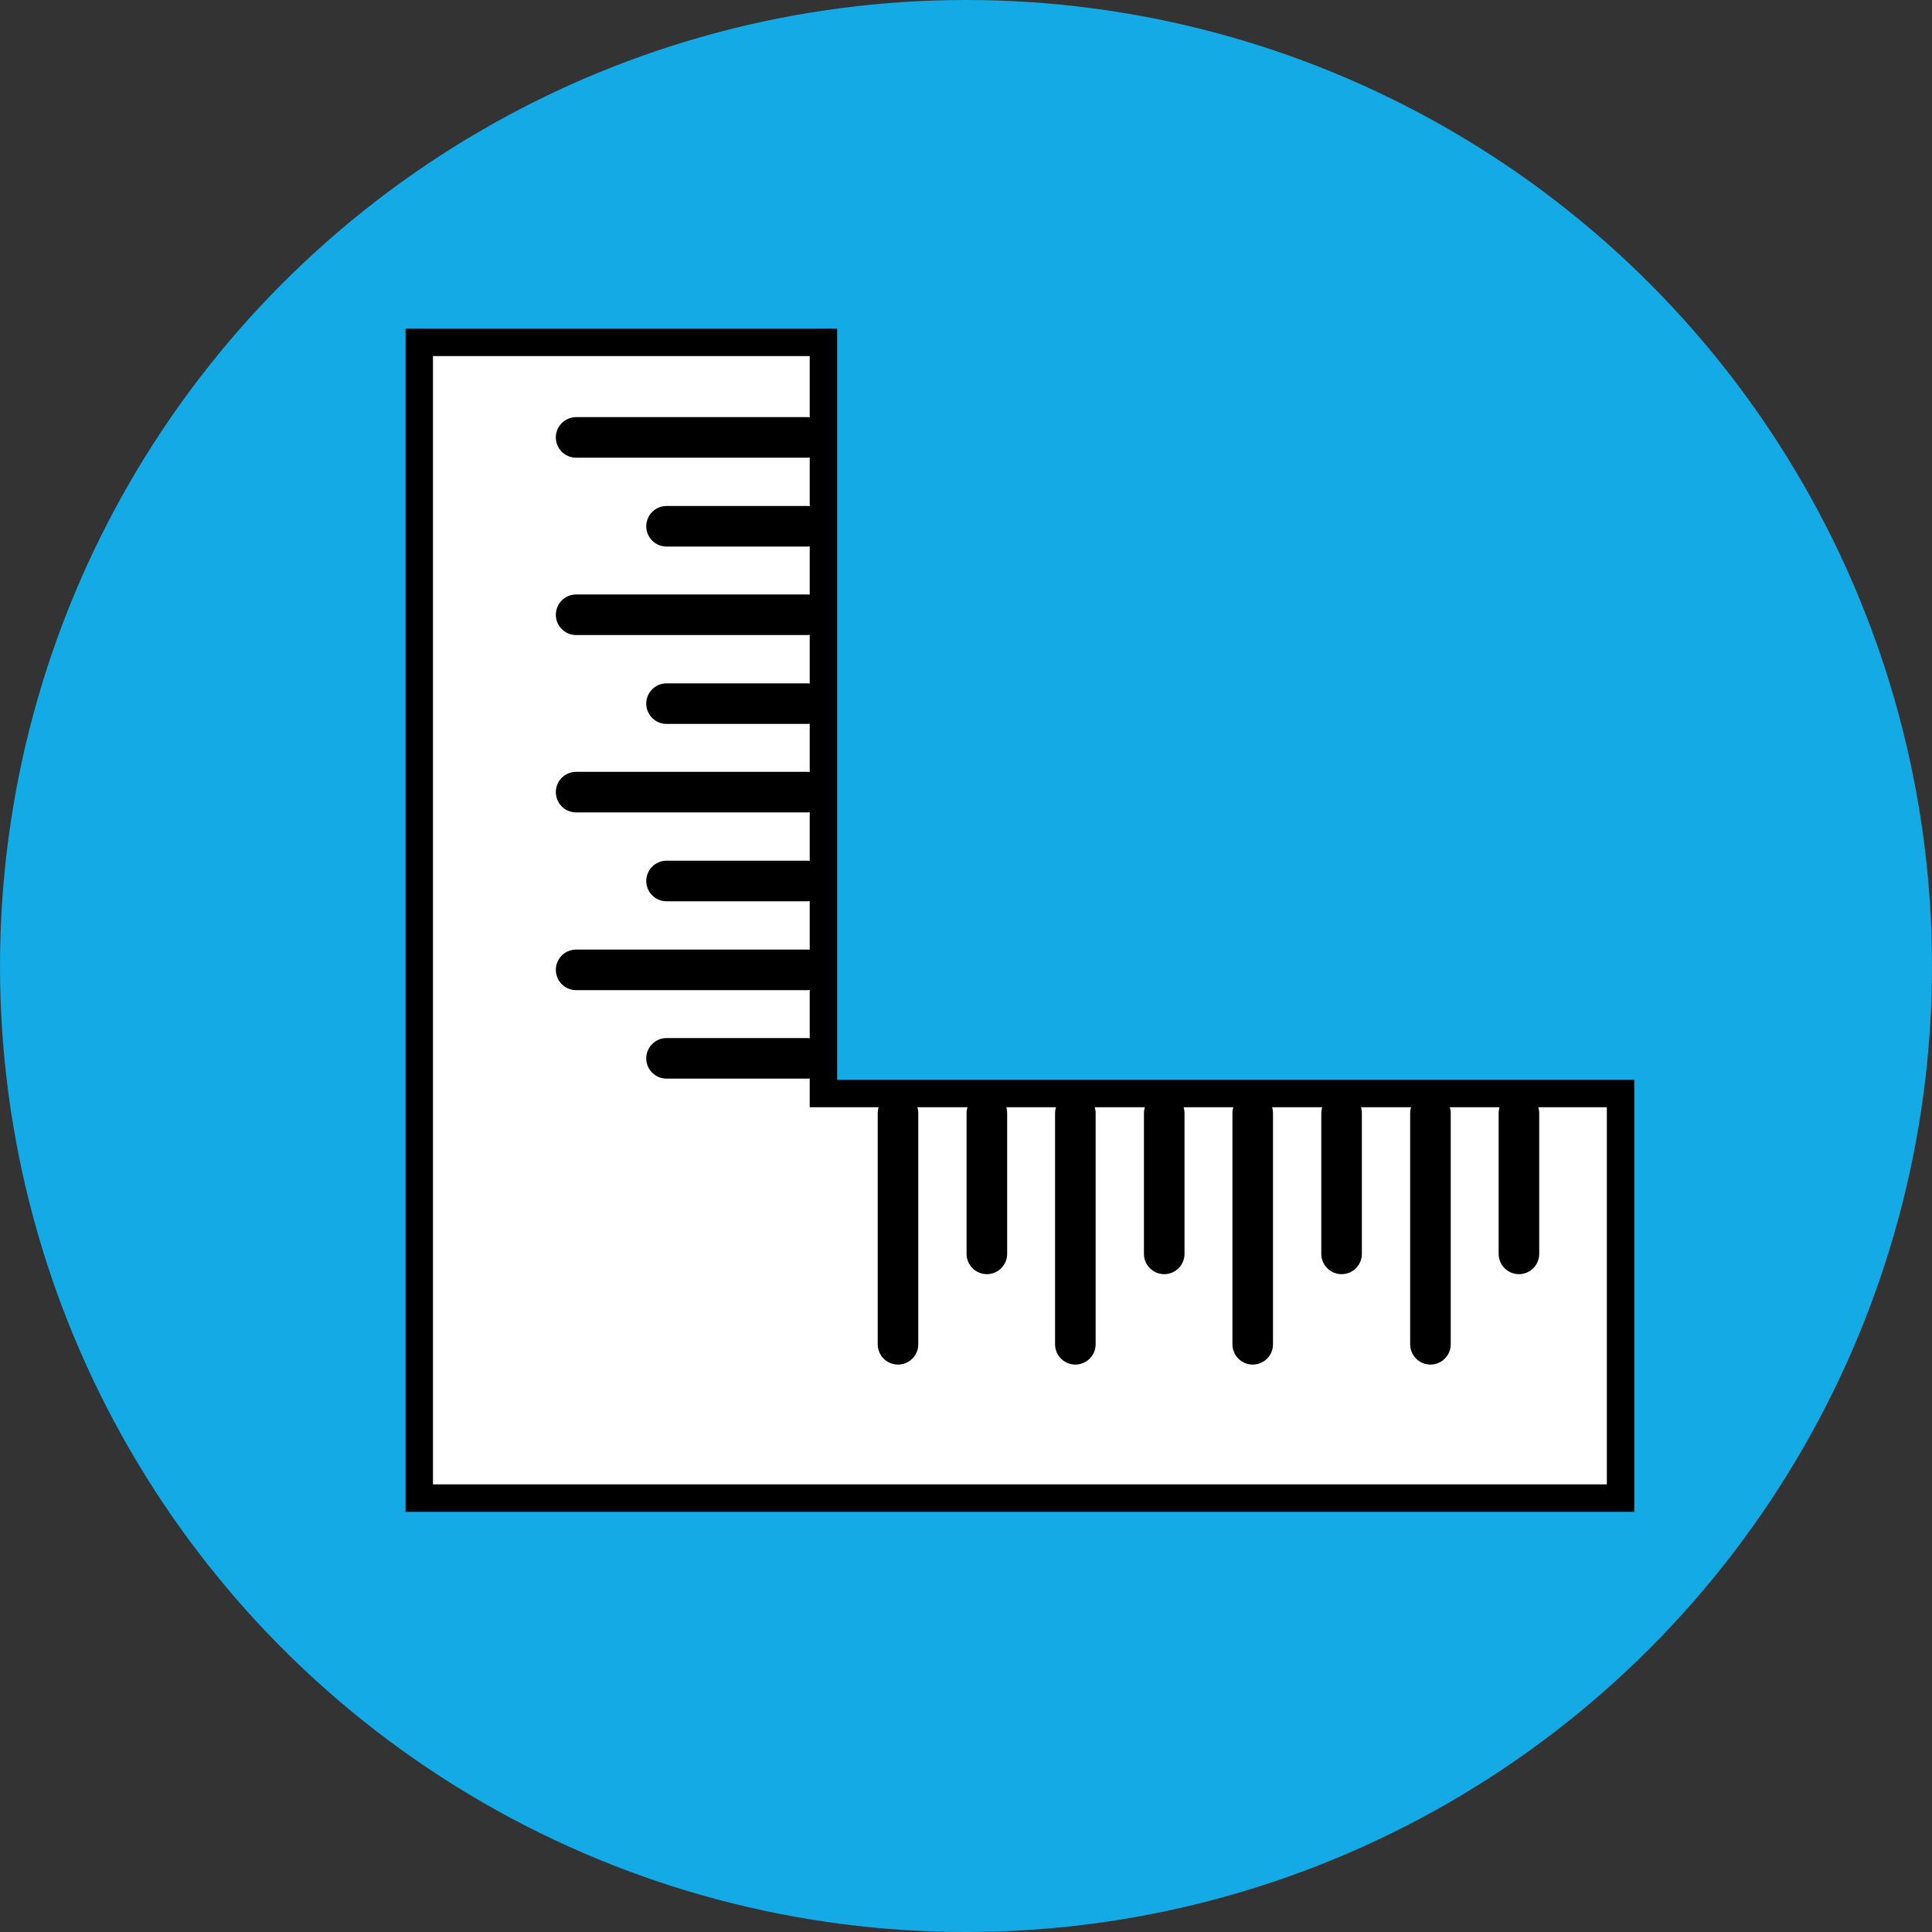
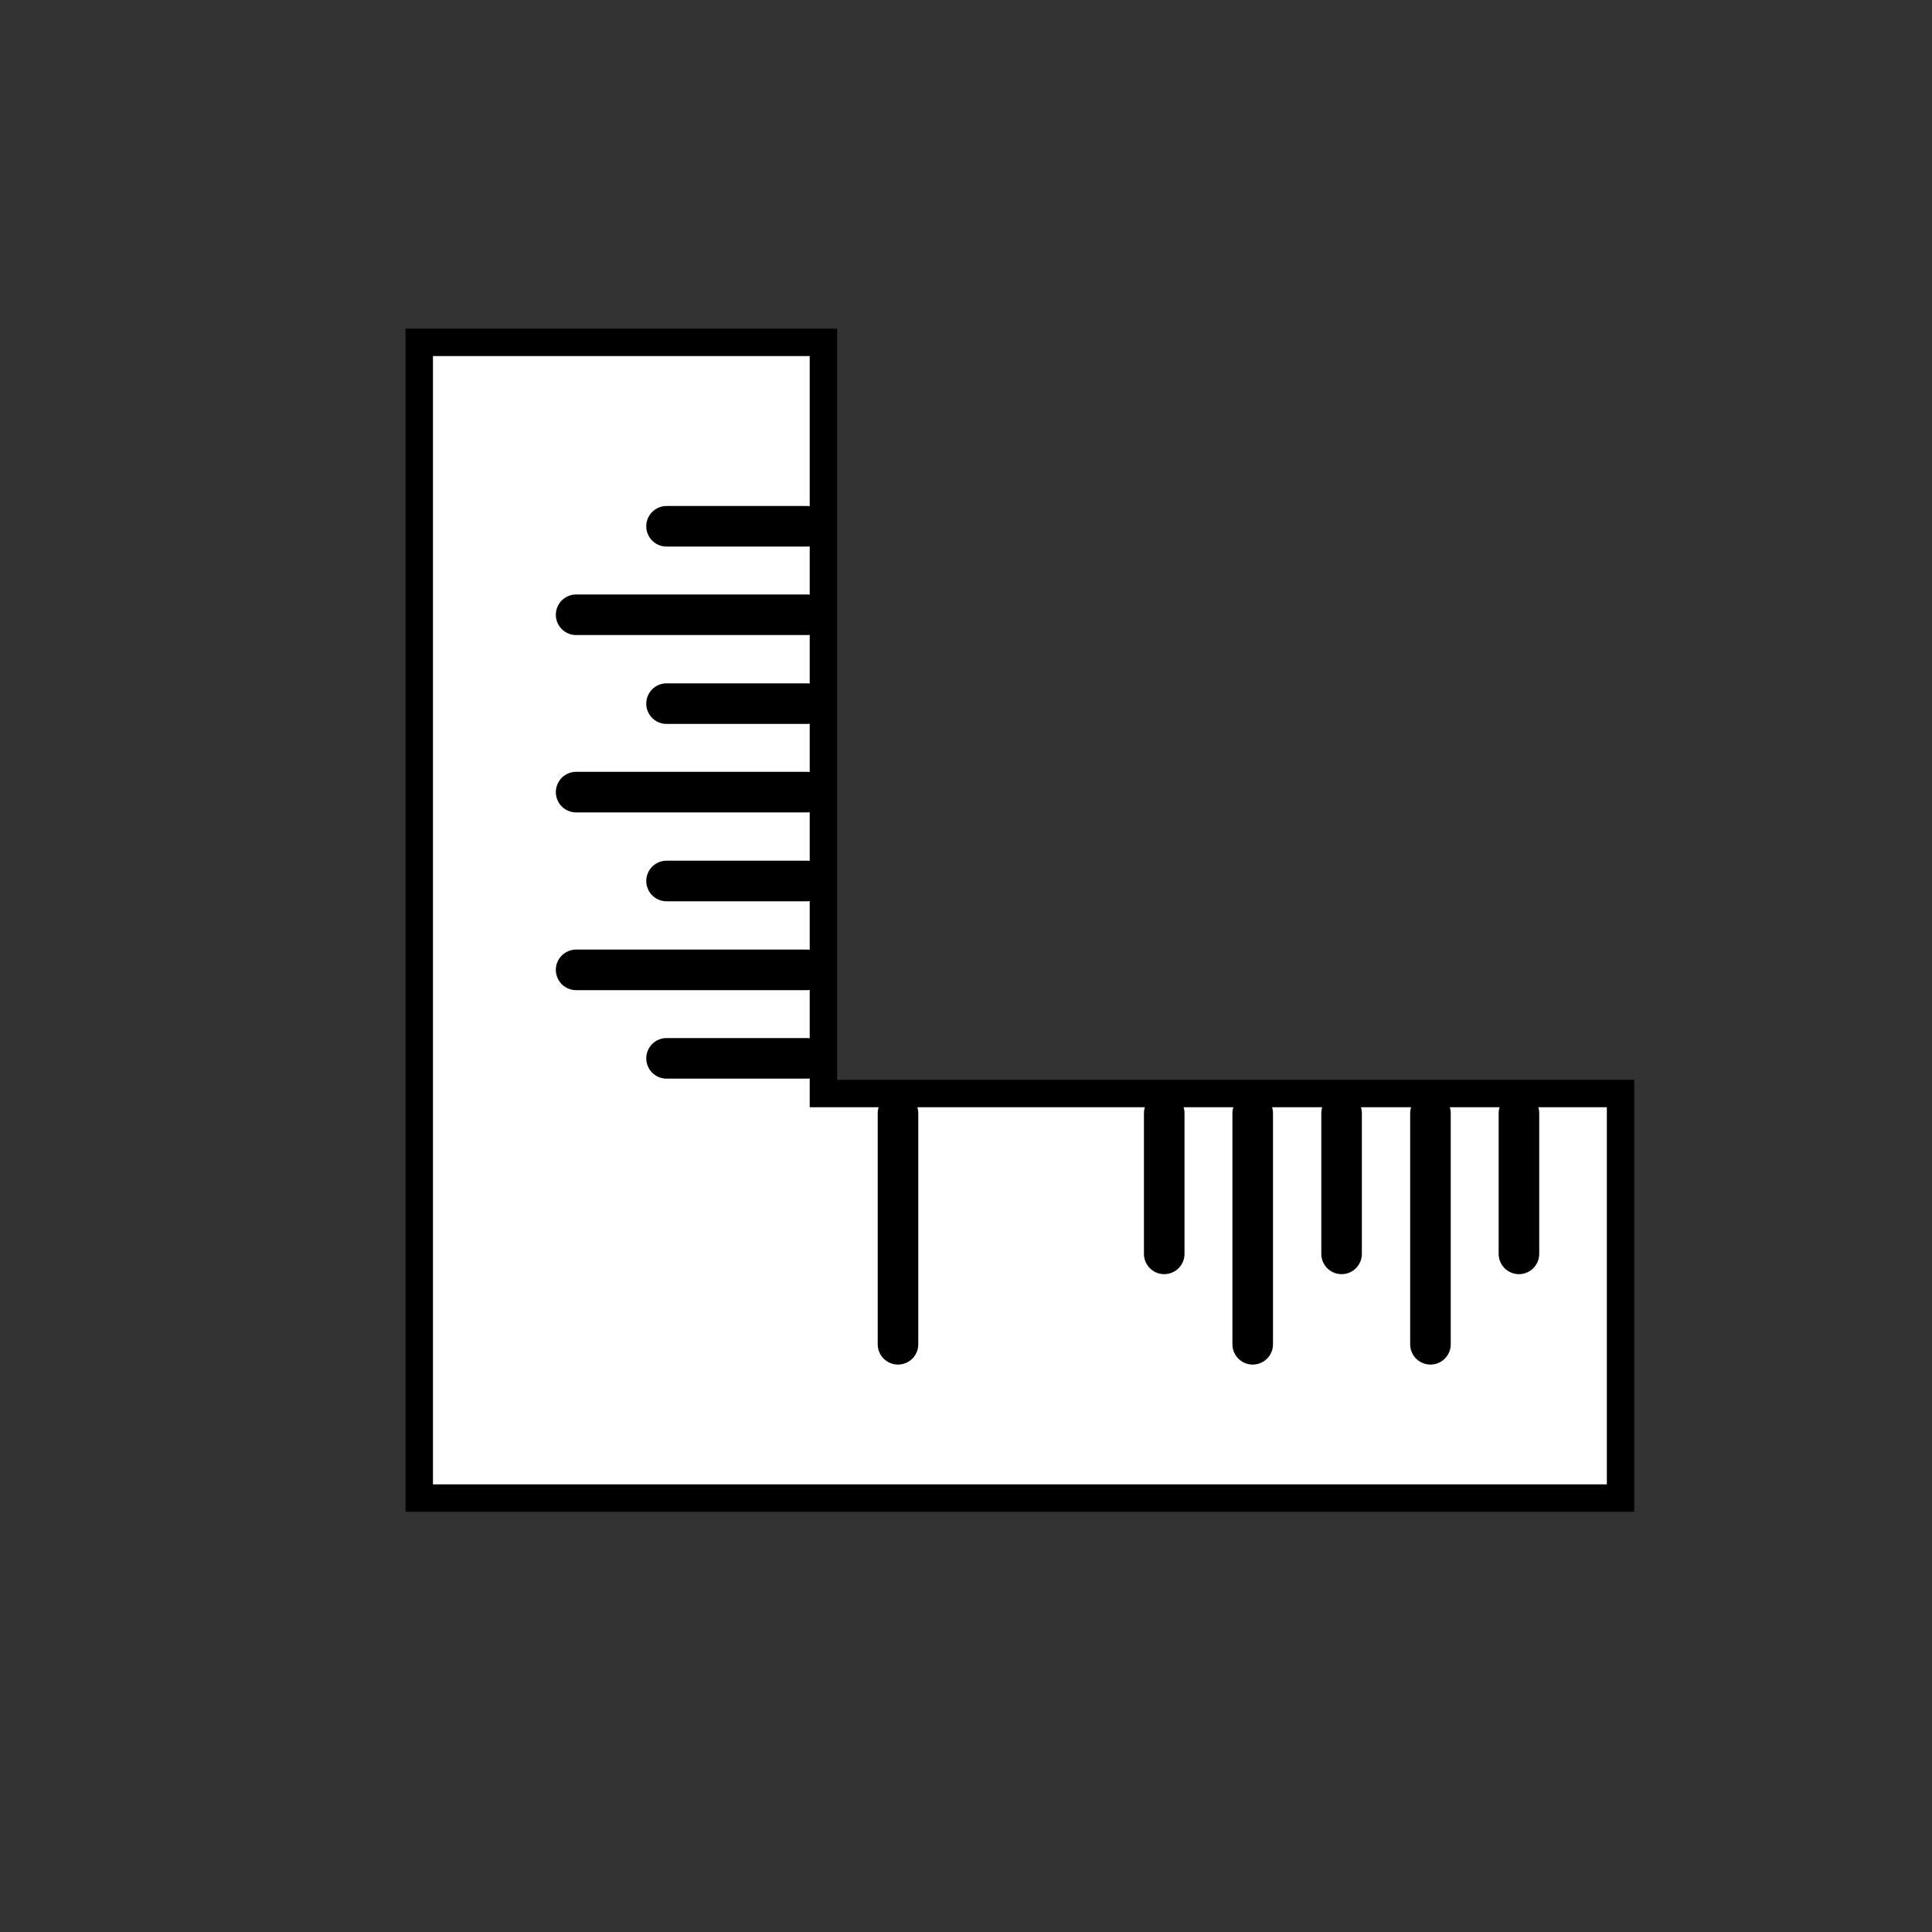
<svg xmlns="http://www.w3.org/2000/svg" id="_图层_1" viewBox="0 0 50 50">
  <rect x="0" y="0" width="50" height="50" fill="#333333" stroke="none" />
  <defs>
    <style>.cls-1{fill:none;stroke-linecap:round;stroke-linejoin:round;stroke-width:1.05px;}.cls-1,.cls-2{stroke:#000;}.cls-3{fill:#13aae5;}.cls-2{fill:#fff;stroke-miterlimit:10;stroke-width:.71px;}</style>
  </defs>
-   <circle class="cls-3" cx="25" cy="25" r="25" />
  <polygon class="cls-2" points="21.31 28.3 21.31 8.86 10.85 8.86 10.85 38.77 12.97 38.77 21.31 38.77 41.94 38.77 41.94 28.3 21.31 28.3" />
  <line class="cls-1" x1="17.25" y1="27.39" x2="20.89" y2="27.39" />
  <line class="cls-1" x1="14.91" y1="25.1" x2="20.89" y2="25.1" />
  <line class="cls-1" x1="17.25" y1="22.8" x2="20.89" y2="22.8" />
  <line class="cls-1" x1="14.91" y1="20.5" x2="20.89" y2="20.5" />
  <line class="cls-1" x1="17.25" y1="18.21" x2="20.89" y2="18.21" />
  <line class="cls-1" x1="14.91" y1="15.91" x2="20.89" y2="15.91" />
  <line class="cls-1" x1="17.25" y1="13.62" x2="20.89" y2="13.62" />
-   <line class="cls-1" x1="14.91" y1="11.32" x2="20.89" y2="11.32" />
  <line class="cls-1" x1="39.31" y1="32.45" x2="39.31" y2="28.81" />
  <line class="cls-1" x1="37.02" y1="34.79" x2="37.02" y2="28.81" />
  <line class="cls-1" x1="34.72" y1="32.45" x2="34.72" y2="28.81" />
  <line class="cls-1" x1="32.42" y1="34.79" x2="32.42" y2="28.81" />
  <line class="cls-1" x1="30.13" y1="32.45" x2="30.13" y2="28.81" />
-   <line class="cls-1" x1="27.83" y1="34.79" x2="27.83" y2="28.81" />
-   <line class="cls-1" x1="25.54" y1="32.45" x2="25.54" y2="28.81" />
  <line class="cls-1" x1="23.24" y1="34.79" x2="23.24" y2="28.81" />
</svg>